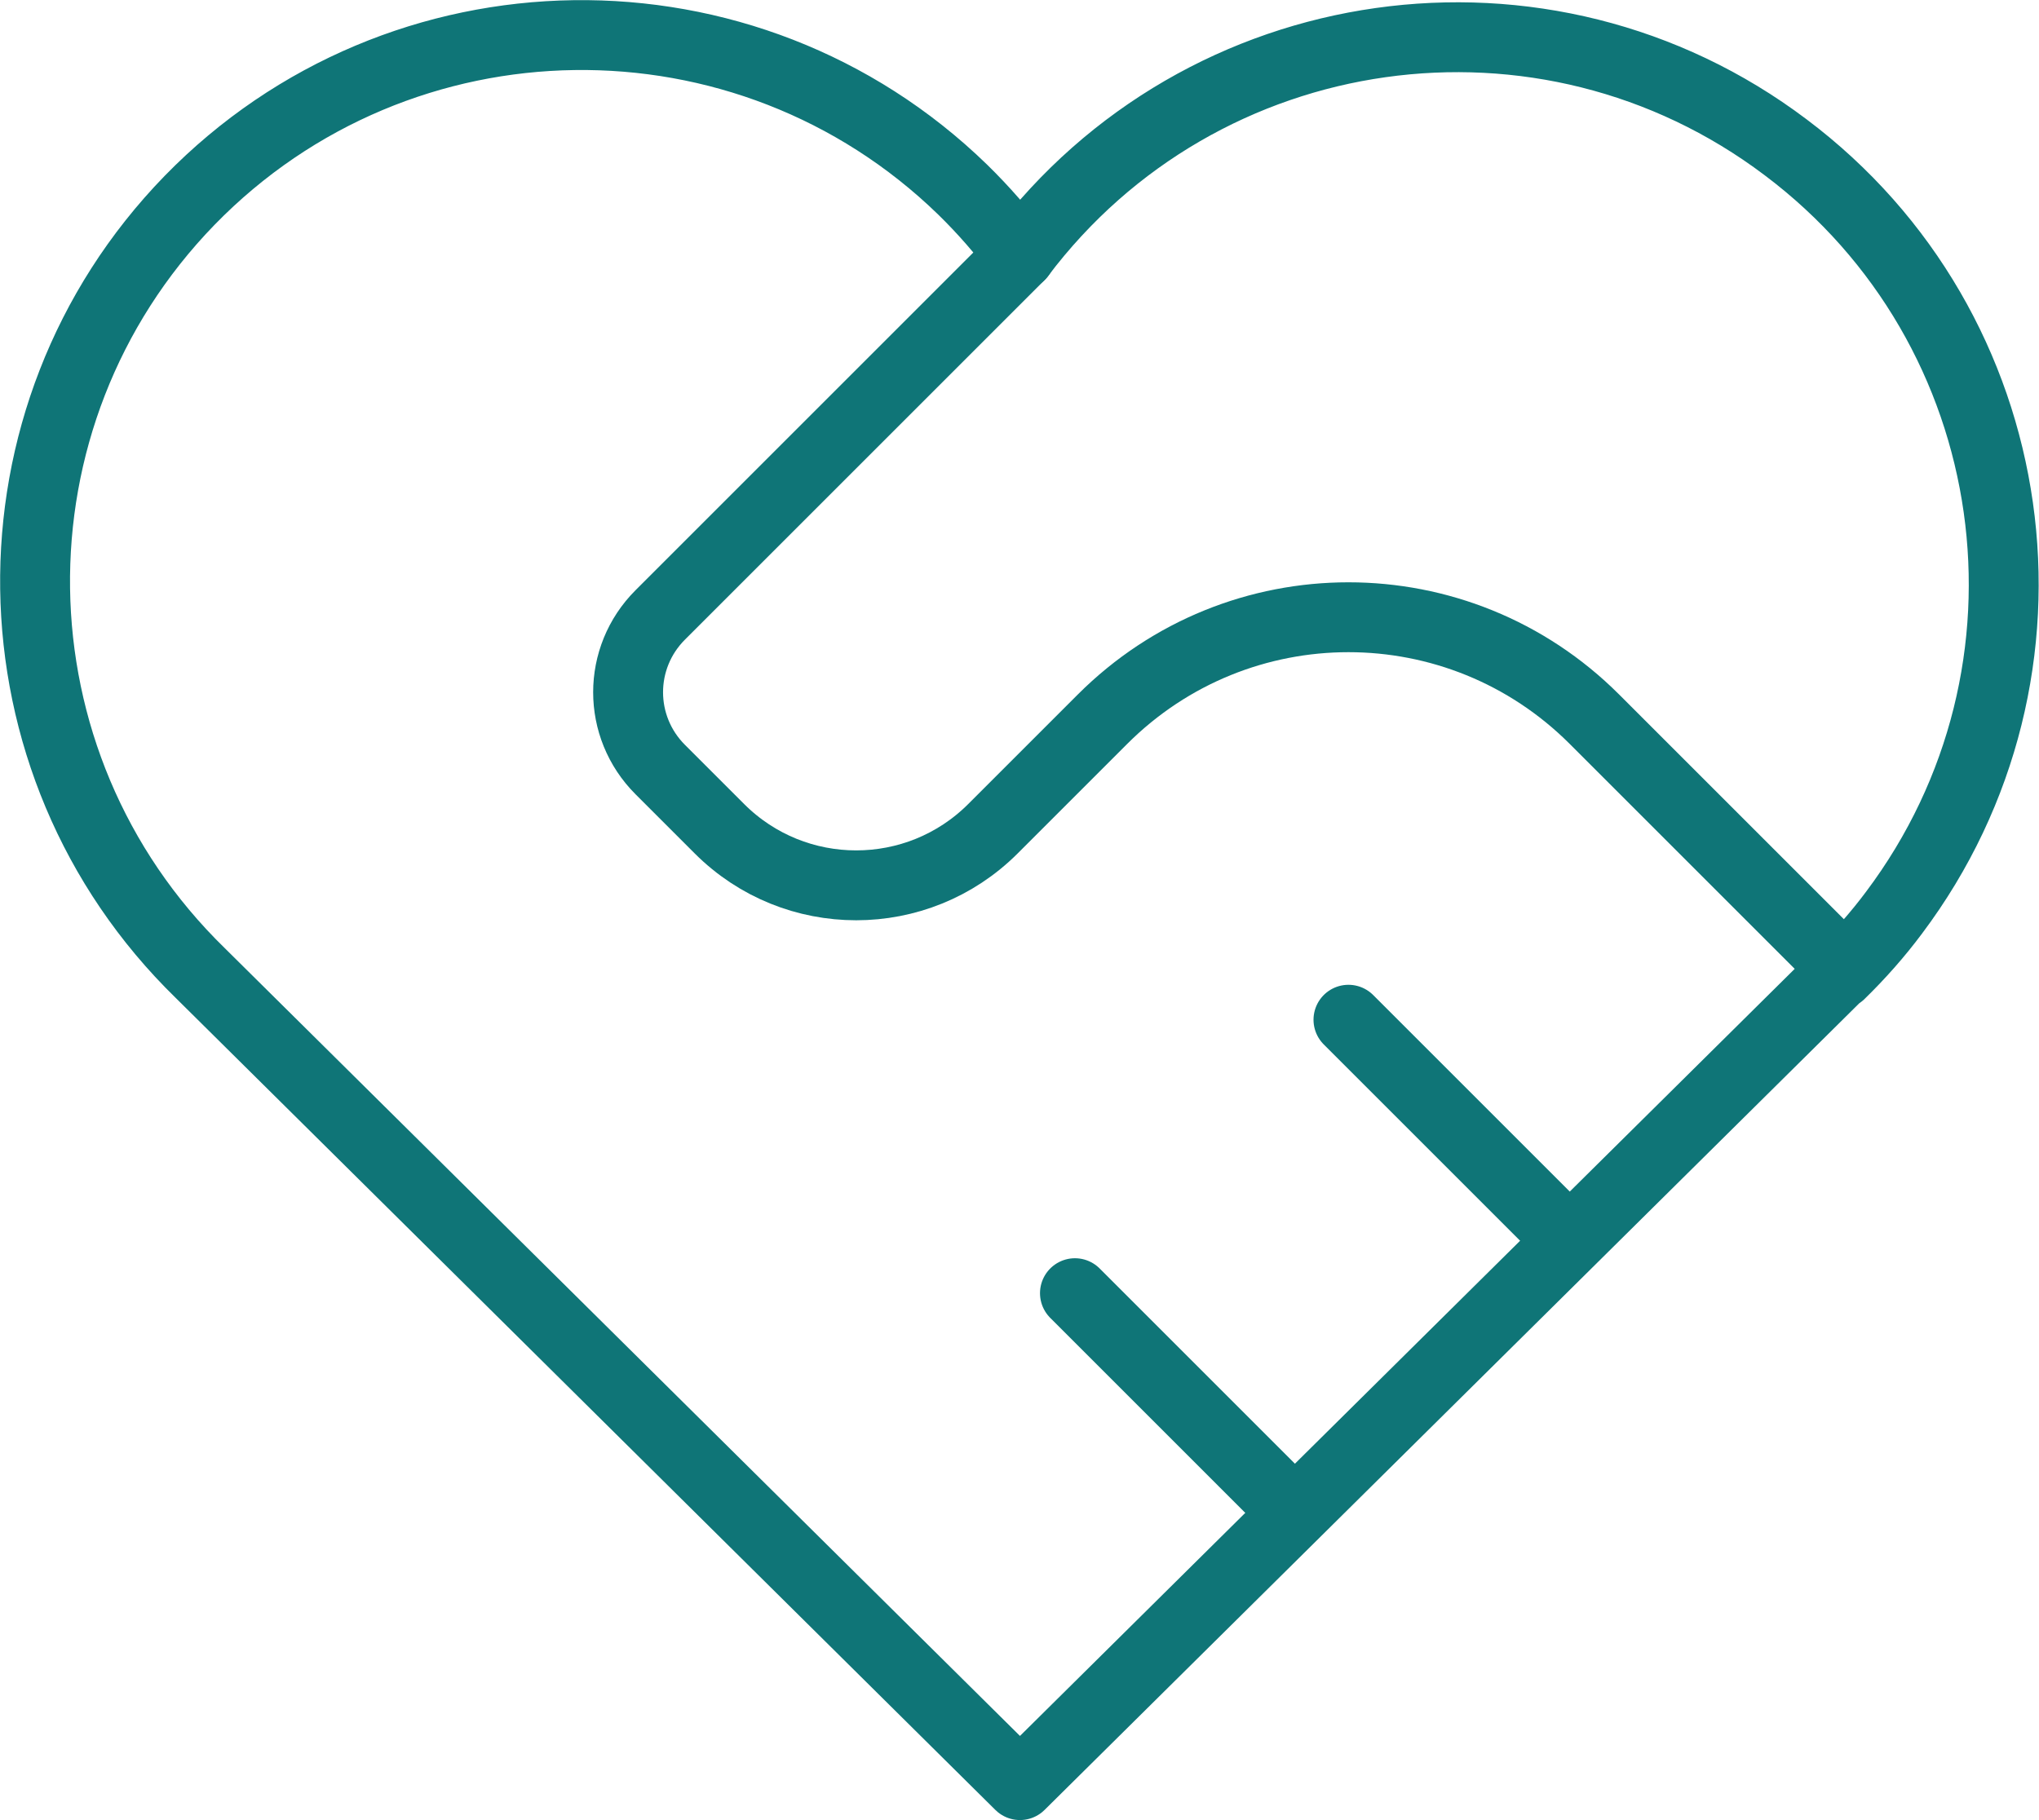
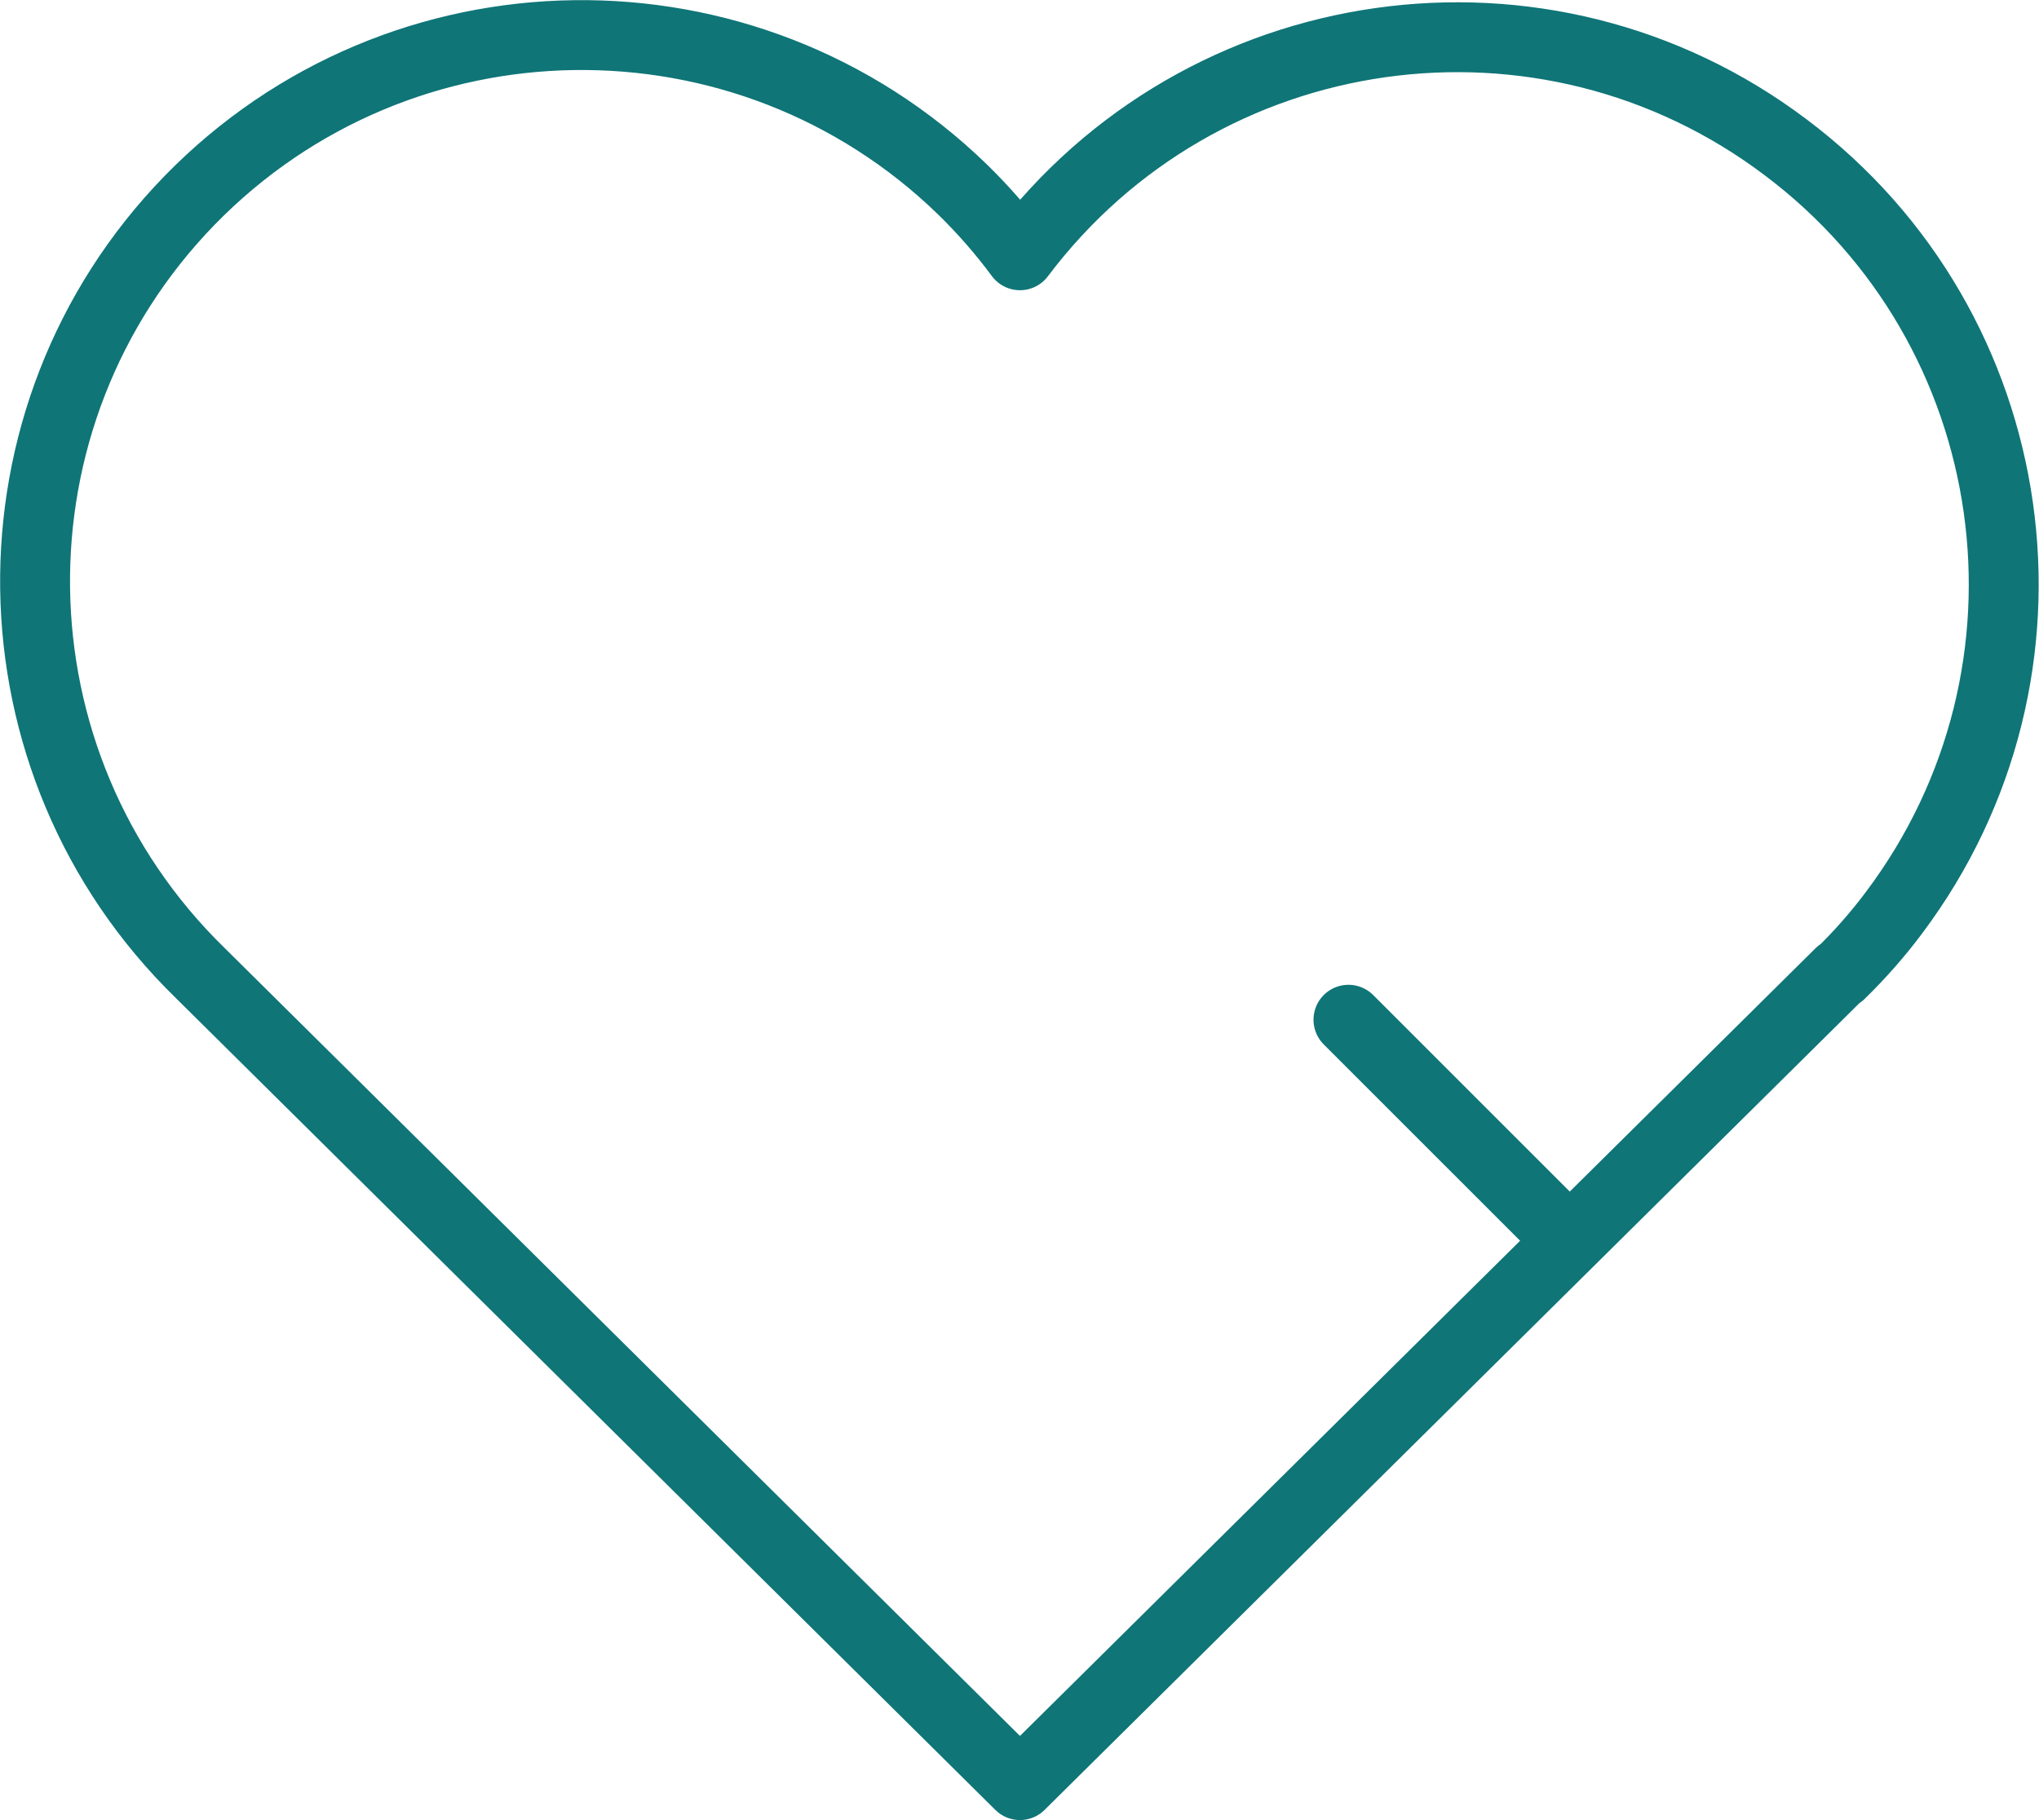
<svg xmlns="http://www.w3.org/2000/svg" id="Ebene_2" data-name="Ebene 2" viewBox="0 0 43.76 39.07">
  <defs>
    <style>
      .cls-1 {
        fill: none;
        stroke: #0f7577;
        stroke-linecap: round;
        stroke-linejoin: round;
        stroke-width: 1.5px;
      }
    </style>
  </defs>
  <g id="Layer_1" data-name="Layer 1">
    <path class="cls-1" d="M39.49,20.89l-17.6,17.43L4.3,20.89C-.34,16.37-.44,8.94,4.07,4.3,8.59-.34,16.02-.44,20.66,4.07c.45.44.86.91,1.23,1.41C25.79.3,33.15-.74,38.32,3.16c5.18,3.89,6.22,11.25,2.33,16.43-.35.47-.74.91-1.16,1.32" />
-     <path class="cls-1" d="M21.9,5.47l-7.73,7.73c-.92.92-.92,2.4,0,3.32l1.27,1.27c1.62,1.62,4.25,1.62,5.87,0l2.35-2.35c2.92-2.92,7.64-2.92,10.56,0l5.28,5.28" />
-     <path class="cls-1" d="M23.07,27.76l4.69,4.69" />
    <path class="cls-1" d="M28.94,21.89l4.69,4.69" />
  </g>
</svg>